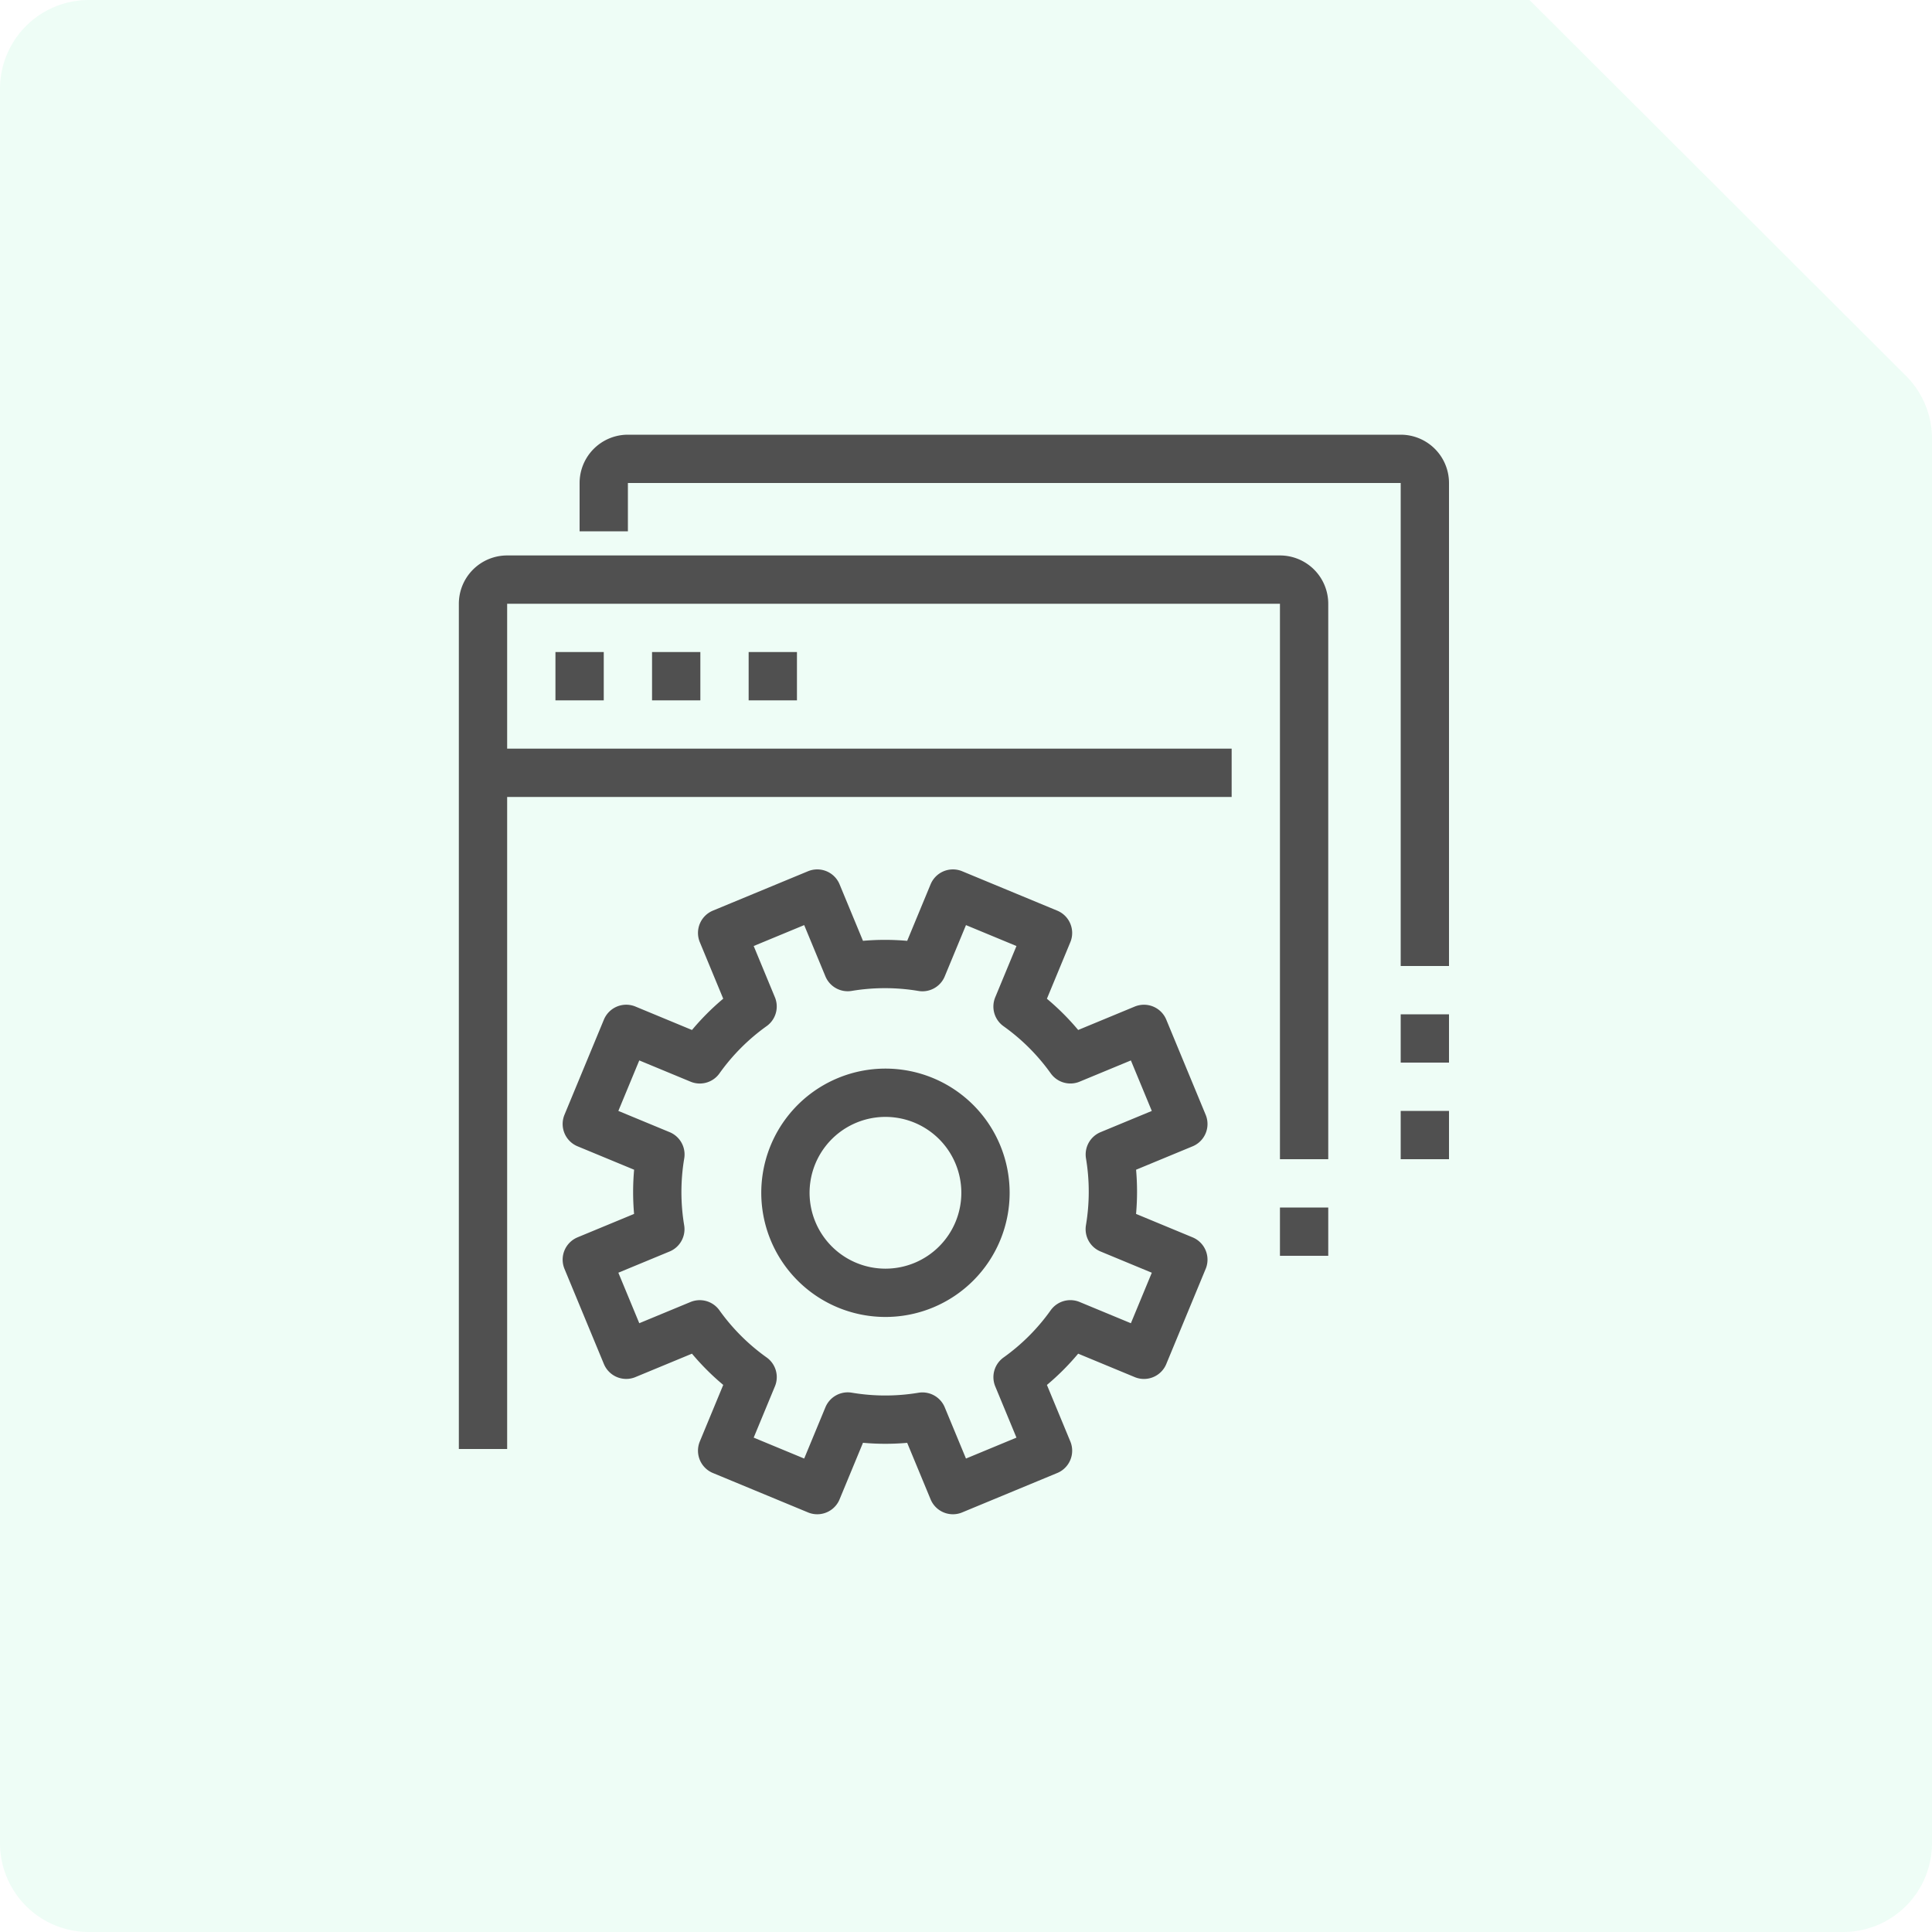
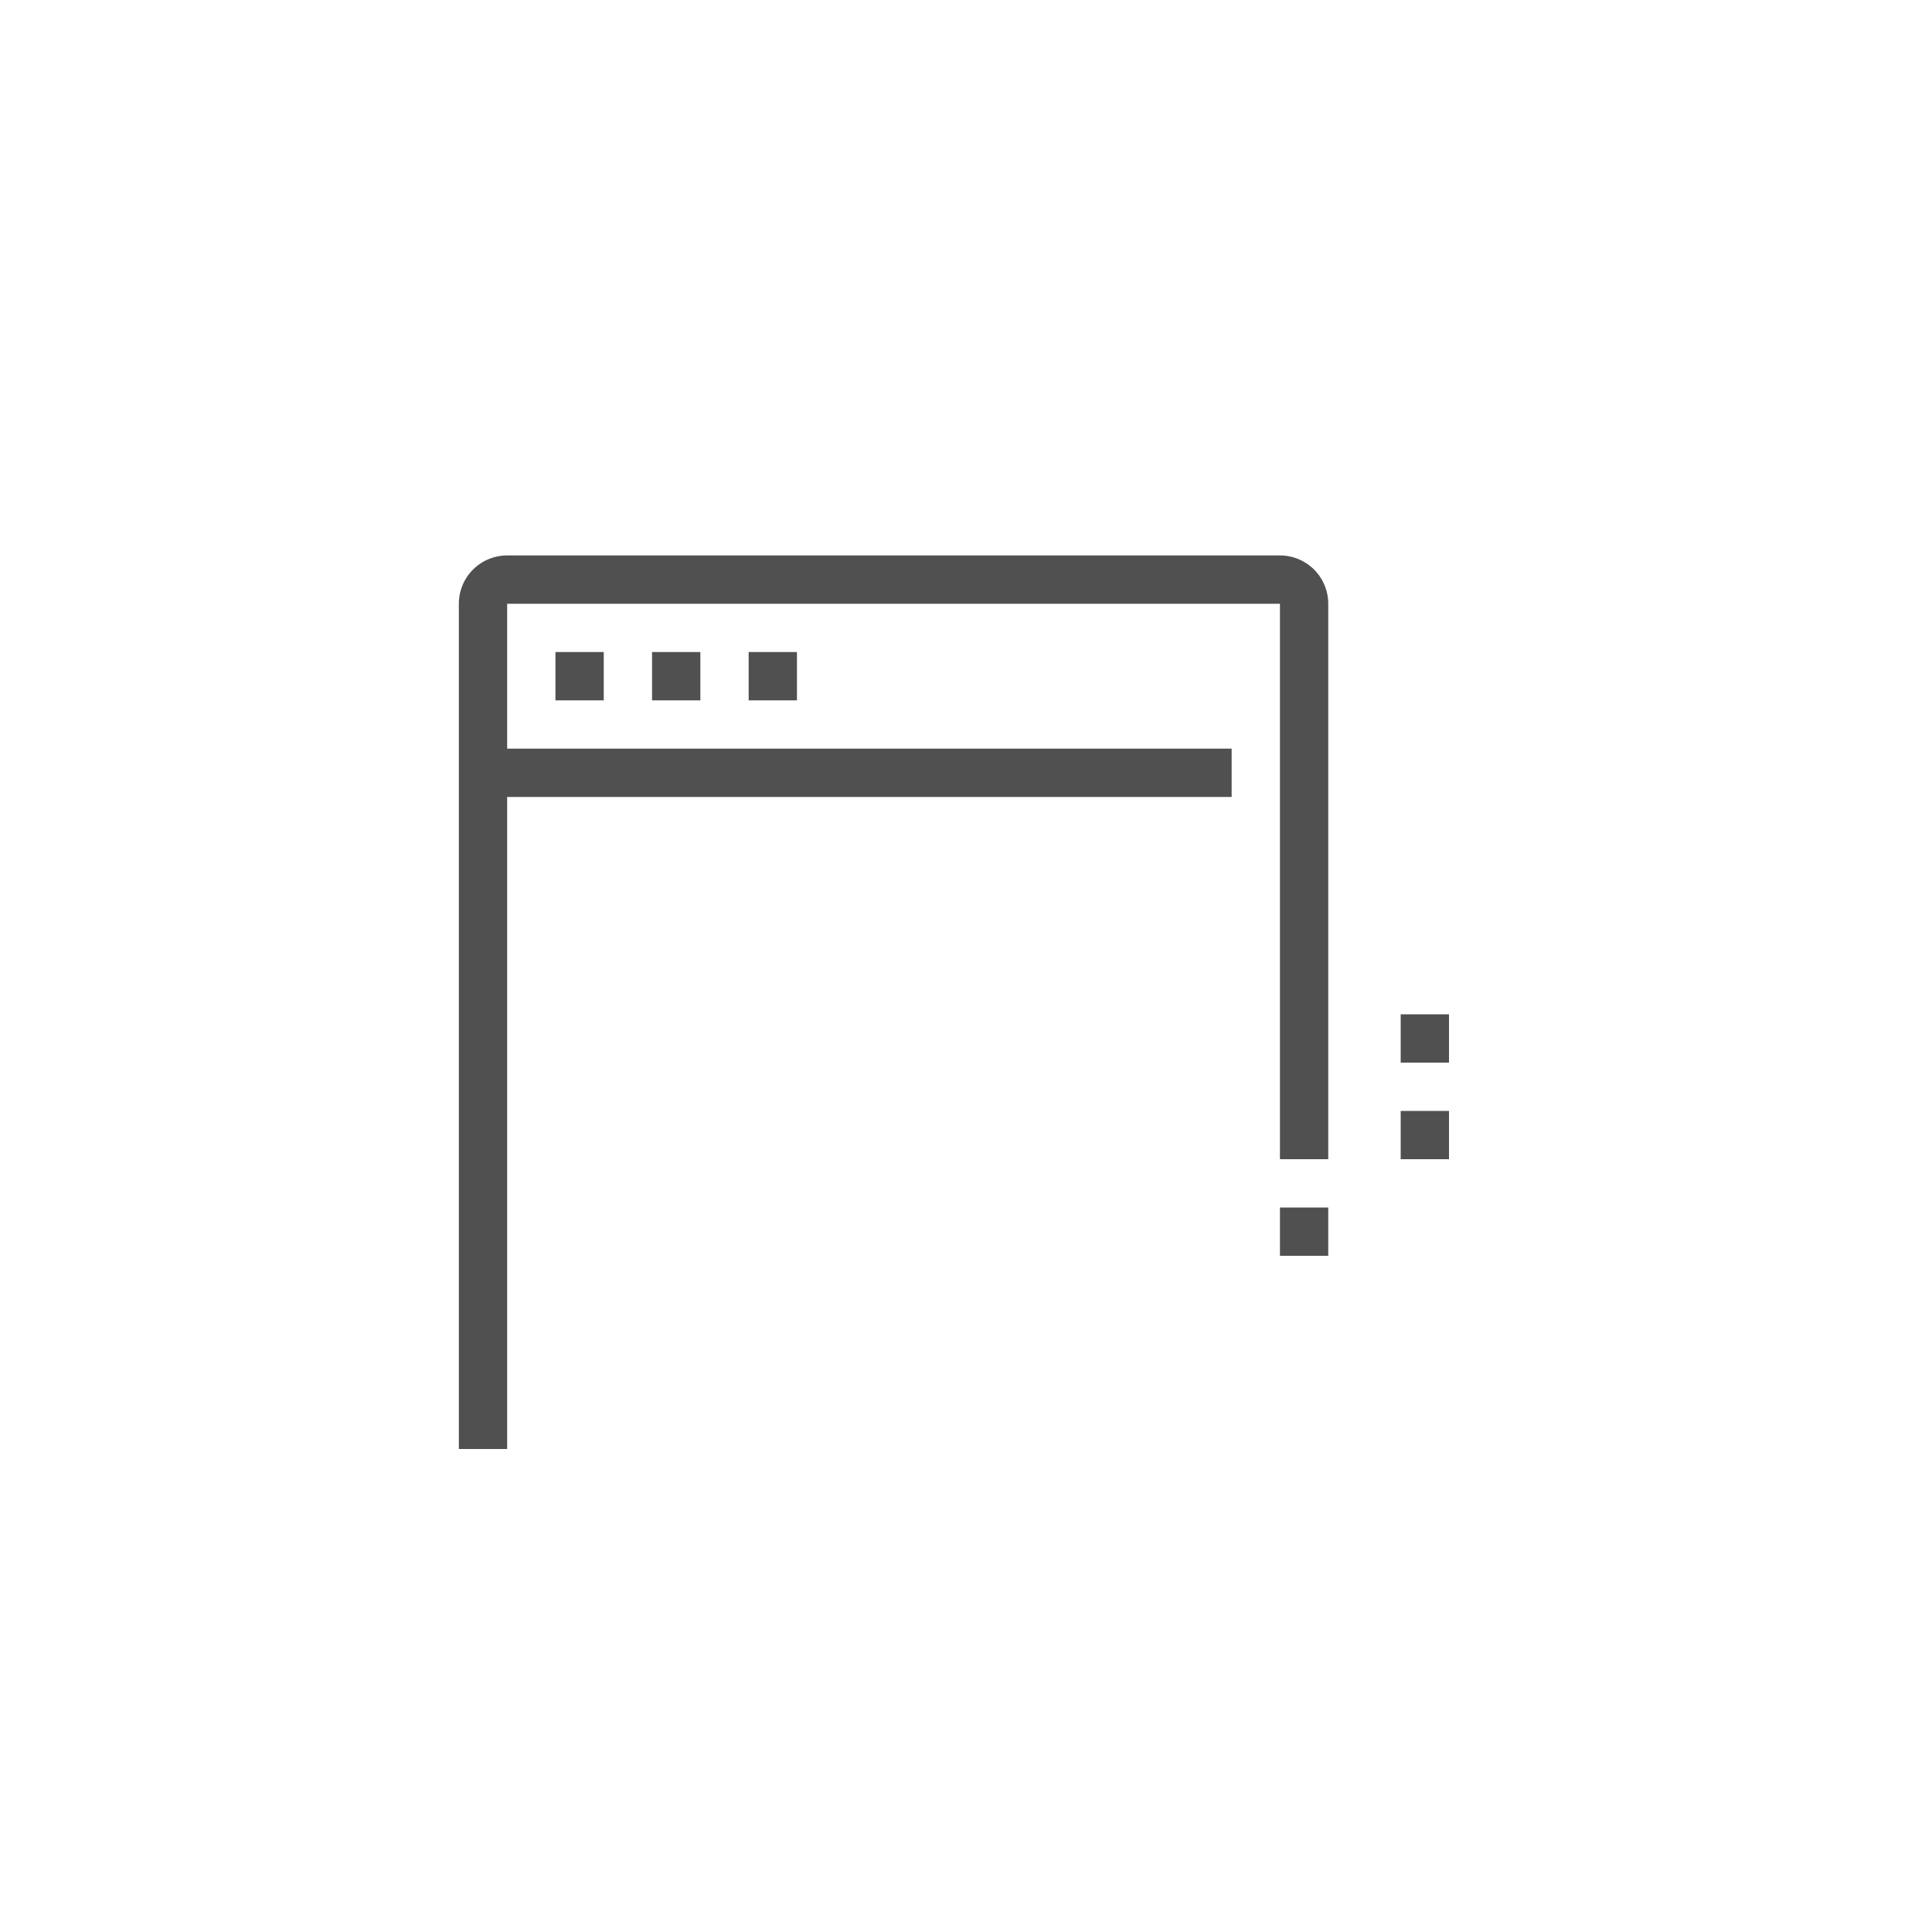
<svg xmlns="http://www.w3.org/2000/svg" width="80" height="80" viewBox="0 0 80 80">
  <g fill="none" fill-rule="evenodd">
-     <path fill="#62E6AC" fill-rule="nonzero" d="M3.678 0h59.655L78.92 15.56A3.678 3.678 0 0 1 80 18.162v58.159A3.678 3.678 0 0 1 76.322 80H3.678A3.678 3.678 0 0 1 0 76.322V3.678A3.678 3.678 0 0 1 3.678 0z" opacity=".109" />
    <g stroke="#505050" stroke-linejoin="round" stroke-width="2">
-       <path d="M25 22v-2a1 1 0 0 1 1-1h32a1 1 0 0 1 1 1v20" />
      <path d="M20 60V25a1 1 0 0 1 1-1h32a1 1 0 0 1 1 1v23M19 32h32M23 28h2M27 28h2M31 28h2M54 50v2M59 46v2M59 42v2" />
-       <path d="M49 46.543l-1.631-3.939-3.046 1.261a9.365 9.365 0 0 0-2.189-2.186l1.262-3.047L39.458 37l-1.262 3.047a9.393 9.393 0 0 0-3.094-.002L33.841 37l-3.939 1.631 1.261 3.045a9.388 9.388 0 0 0-2.186 2.19l-3.047-1.263-1.632 3.939 3.048 1.262a9.393 9.393 0 0 0-.003 3.094l-3.045 1.261 1.632 3.939 3.045-1.261a9.384 9.384 0 0 0 2.189 2.186l-1.262 3.047 3.939 1.632 1.262-3.048c1.01.17 2.053.177 3.093.003l1.262 3.045 3.938-1.632-1.261-3.045a9.327 9.327 0 0 0 2.186-2.189l3.048 1.263L49 52.16l-3.047-1.263a9.36 9.36 0 0 0 .002-3.093L49 46.543z" />
-       <path d="M40.475 47.766a4.142 4.142 0 1 1-7.653 3.17 4.142 4.142 0 0 1 7.653-3.17z" />
    </g>
  </g>
</svg>